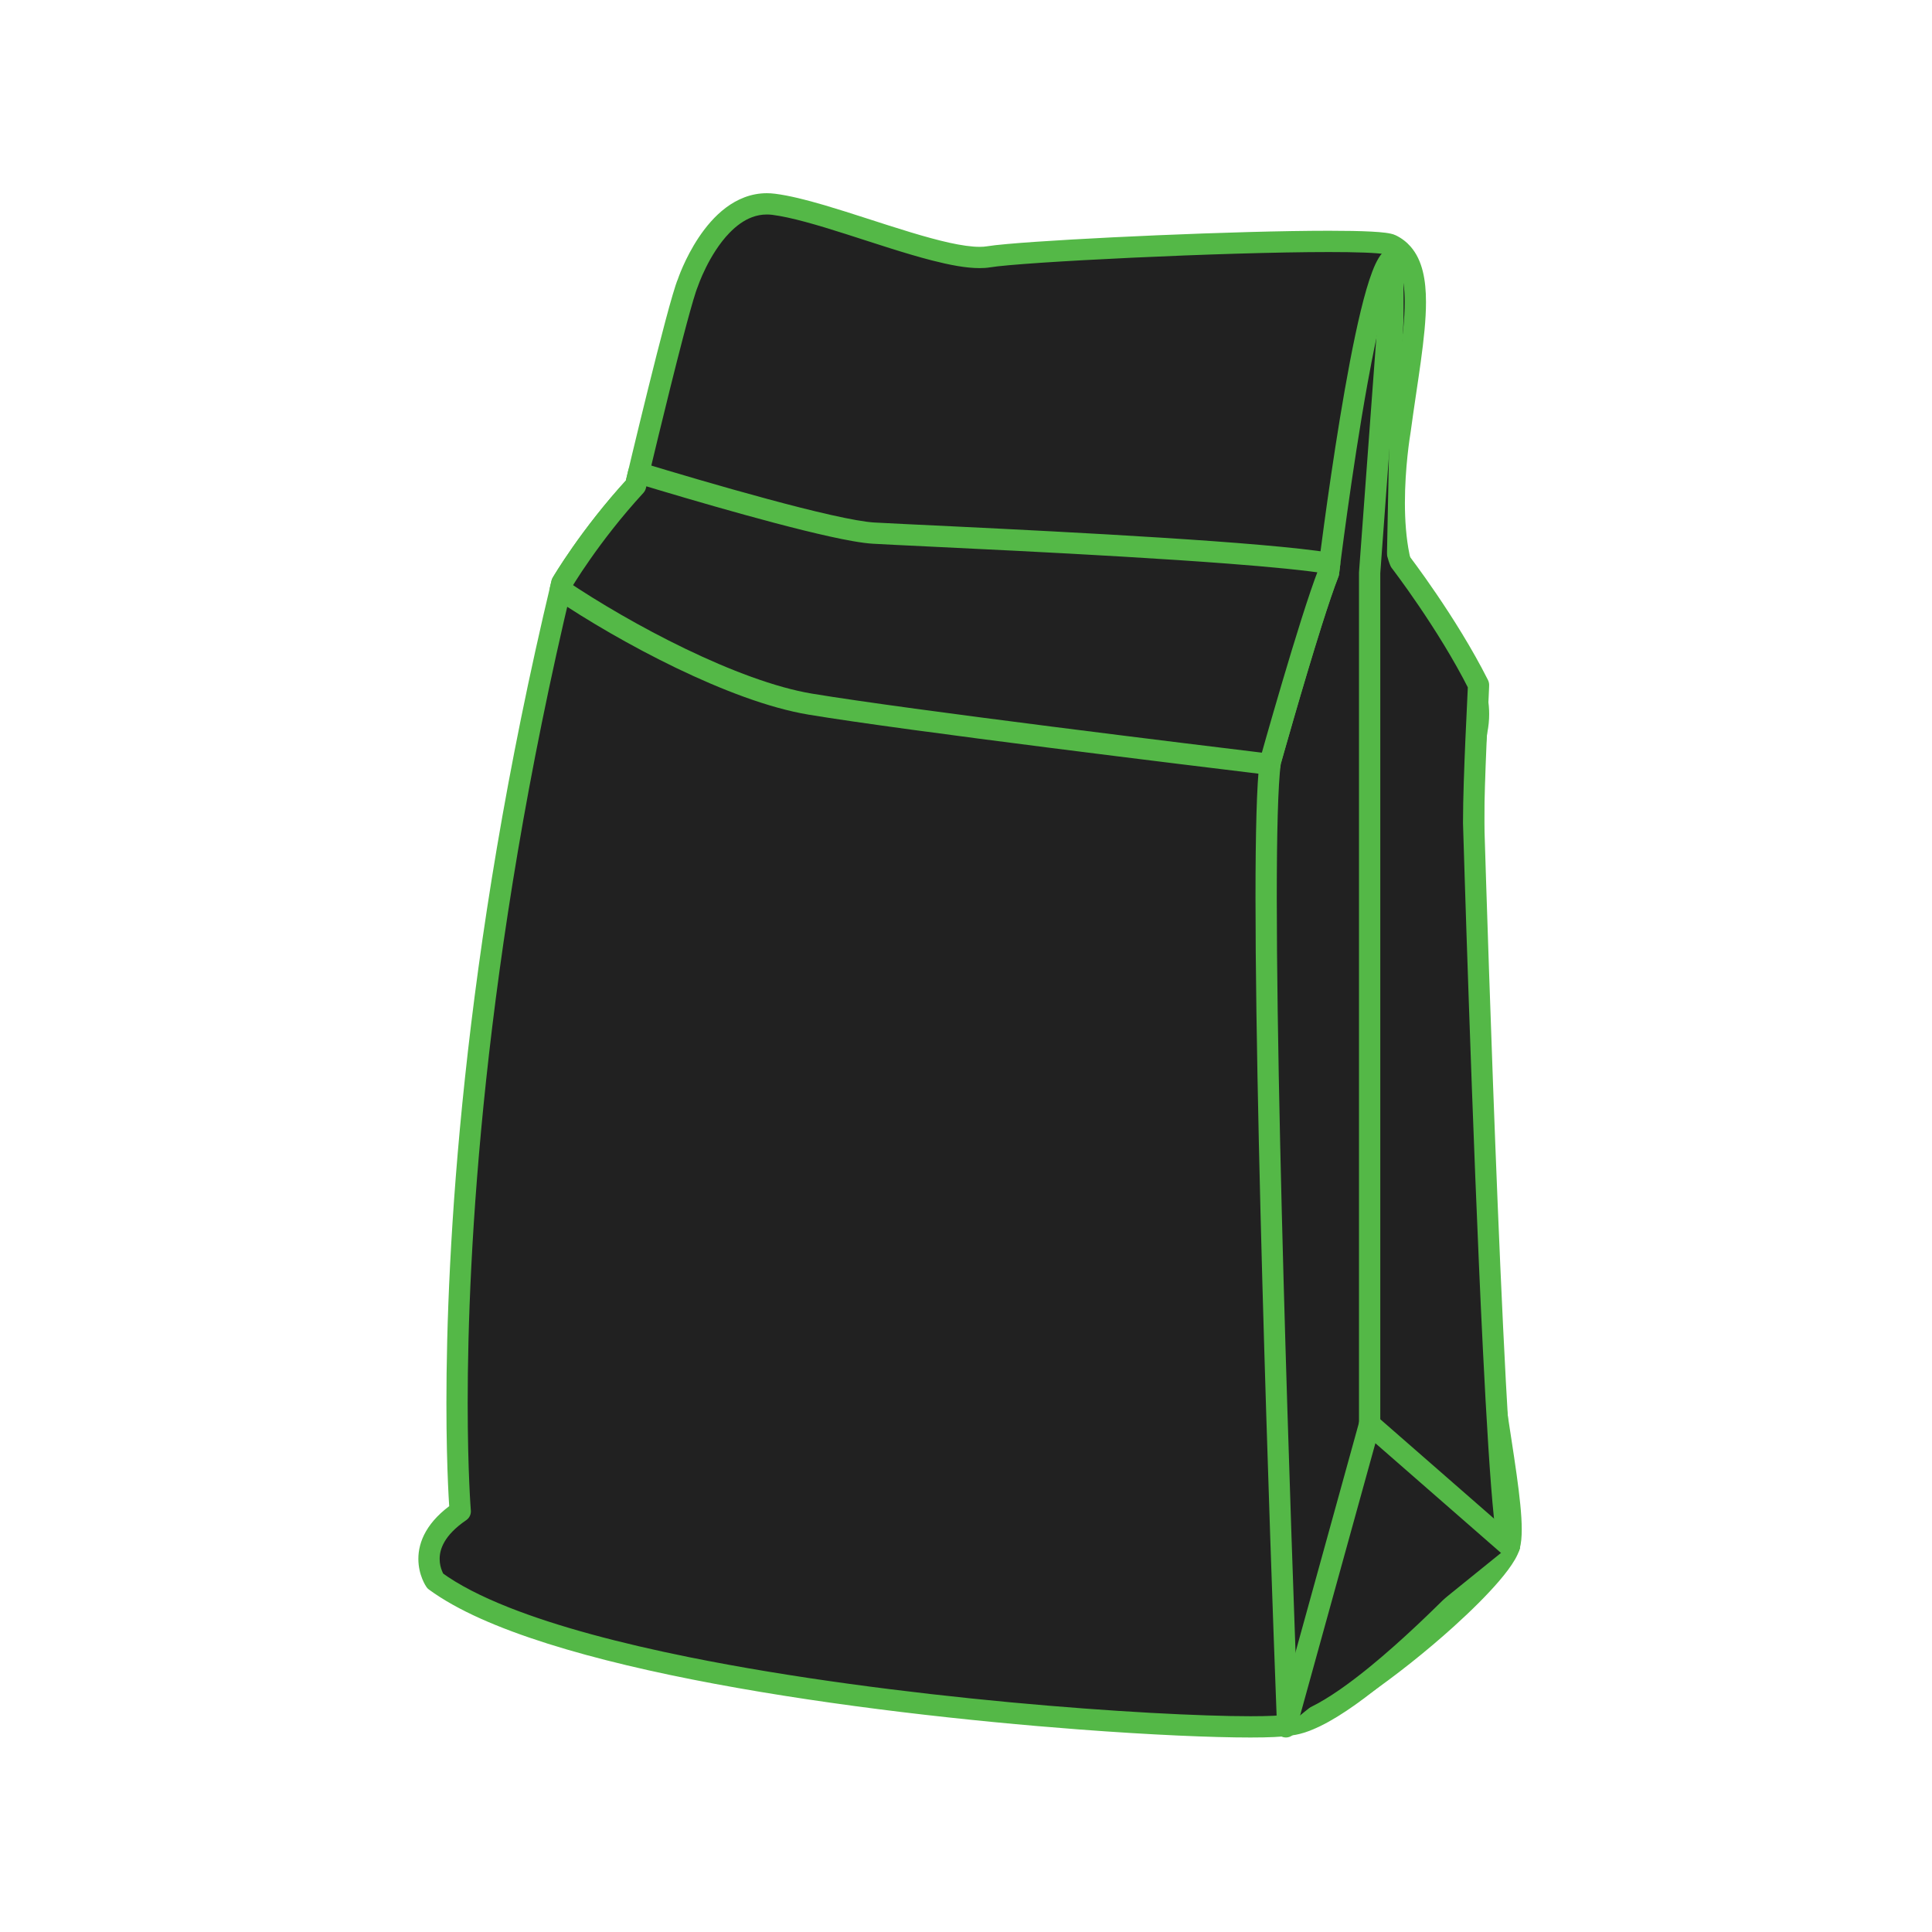
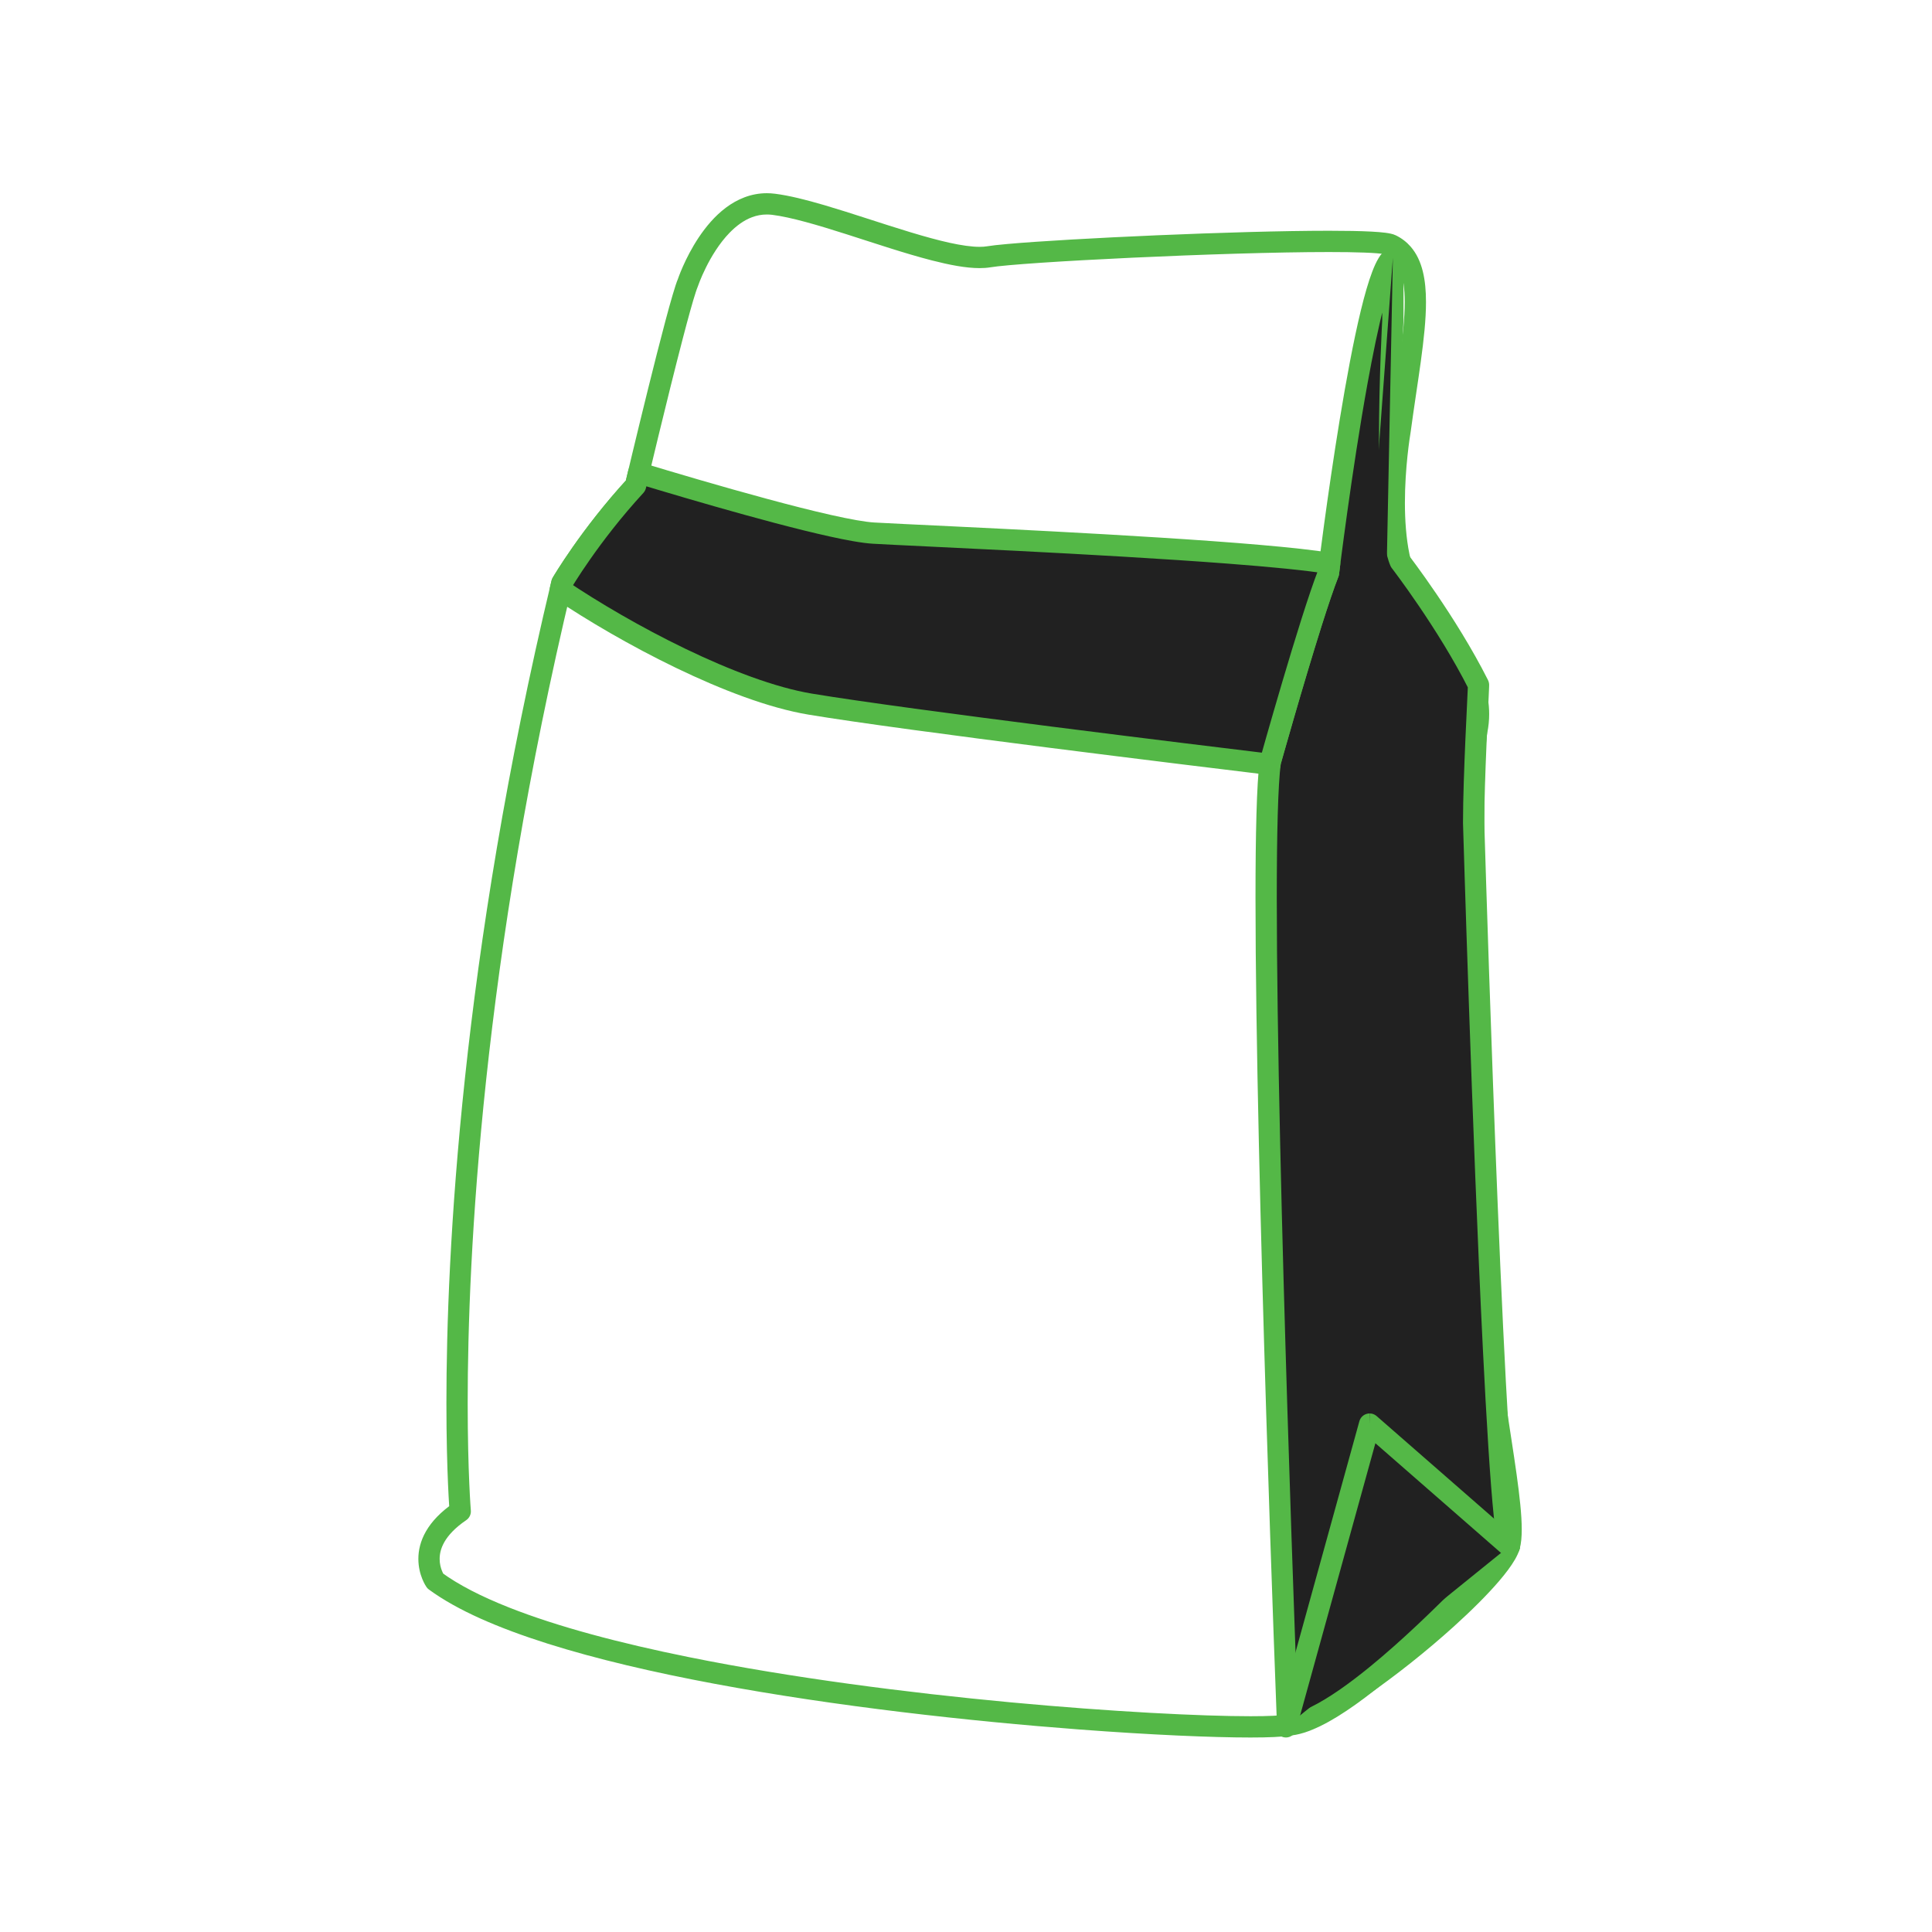
<svg xmlns="http://www.w3.org/2000/svg" width="1080" viewBox="0 0 810 810" height="1080" preserveAspectRatio="xMidYMid meet">
-   <path fill="#212121" d="M 288.375 118.586 C 288.375 118.586 300.352 82.652 324.305 85.648 C 348.258 88.641 396.484 110.668 414.449 107.672 C 432.414 104.68 574.344 98.352 583.258 102.68 C 599.879 110.766 592.238 141.605 587.004 180.535 C 587.004 180.535 578.016 232.184 594.488 251.648 C 610.949 271.109 622.934 287.578 619.188 306.293 C 615.445 325.012 620.715 461.105 619.961 513.508 C 619.211 565.91 637.309 632.504 632.816 648.227 C 628.328 663.945 563.051 718.762 539.844 723.258 C 516.637 727.754 249.852 712.242 182.477 662.844 C 182.477 662.844 172 647.871 192.961 633.641 C 192.961 633.641 179.863 477.258 235.57 244.453 C 235.57 244.453 247.184 224.594 266.457 203.621 C 266.457 203.621 284.41 127.742 288.375 118.586 " fill-opacity="1" fill-rule="nonzero" />
  <path fill="#54b847" d="M 288.375 118.586 L 284.145 117.172 C 284.223 116.957 287.059 108.395 292.941 99.551 C 295.898 95.129 299.621 90.613 304.328 87.07 C 306.684 85.309 309.289 83.793 312.164 82.715 C 315.035 81.633 318.172 81.004 321.488 81.004 C 322.59 81.004 323.719 81.074 324.871 81.223 L 324.855 81.215 C 330.914 81.98 338.004 83.781 345.688 86.031 C 357.184 89.414 369.961 93.824 381.68 97.359 C 387.535 99.129 393.117 100.684 398.09 101.781 C 403.059 102.875 407.43 103.496 410.695 103.488 C 411.863 103.496 412.891 103.41 413.727 103.273 C 415.664 102.949 418.523 102.637 422.293 102.301 C 435.441 101.125 459.422 99.746 485.012 98.648 C 510.605 97.555 537.758 96.746 557.172 96.746 C 564.242 96.746 570.277 96.852 574.906 97.094 C 577.23 97.215 579.188 97.375 580.82 97.582 C 581.633 97.688 582.367 97.805 583.062 97.961 C 583.762 98.121 584.395 98.281 585.211 98.672 C 587.621 99.844 589.723 101.453 591.41 103.391 C 593.953 106.312 595.555 109.879 596.52 113.785 C 597.488 117.703 597.852 121.996 597.852 126.668 C 597.852 134.051 596.93 142.395 595.684 151.539 C 594.426 160.695 592.832 170.641 591.422 181.125 L 591.395 181.301 L 591.375 181.434 C 591.121 182.891 589.012 196.016 589.016 210.801 C 589.016 218.023 589.527 225.645 590.934 232.398 C 592.328 239.16 594.672 244.988 597.891 248.77 C 605.148 257.348 611.645 265.449 616.441 273.676 C 621.23 281.895 624.34 290.359 624.34 299.395 C 624.34 301.957 624.09 304.551 623.559 307.172 L 623.566 307.164 C 623.371 308.105 623.168 309.766 623 311.906 C 622.5 318.363 622.289 329.23 622.289 342.629 C 622.289 387.113 624.5 459.809 624.5 501.703 C 624.5 506 624.48 509.973 624.426 513.578 L 624.426 513.57 C 624.41 514.617 624.402 515.66 624.402 516.723 C 624.395 539.301 627.758 564.562 631.152 587.031 C 632.844 598.27 634.547 608.816 635.828 618.027 C 637.113 627.258 637.996 635.113 637.996 641.227 C 637.988 644.355 637.789 647.027 637.105 649.461 L 637.105 649.453 C 636.672 650.953 636.004 652.359 635.152 653.836 C 633.555 656.598 631.305 659.582 628.496 662.871 C 623.582 668.602 616.98 675.176 609.484 681.953 C 598.246 692.109 585.035 702.664 572.73 711.105 C 566.57 715.332 560.645 719.02 555.25 721.883 C 549.832 724.734 545.023 726.785 540.688 727.637 C 539.012 727.957 536.941 728.129 534.211 728.262 C 531.496 728.395 528.18 728.457 524.297 728.457 C 508.34 728.457 482.781 727.383 452.383 725.082 C 406.789 721.633 350.379 715.434 299.578 705.934 C 274.176 701.188 250.176 695.609 229.582 689.098 C 208.98 682.574 191.797 675.184 179.84 666.434 C 179.438 666.148 179.102 665.809 178.824 665.395 C 178.676 665.188 177.848 663.973 177.031 661.945 C 176.215 659.918 175.402 657.051 175.402 653.578 C 175.387 650.113 176.25 646.059 178.613 641.98 C 180.977 637.887 184.777 633.809 190.453 629.953 L 192.961 633.641 L 188.512 634.02 C 188.508 633.906 187.16 617.781 187.16 588.266 C 187.16 525.504 193.246 402.164 231.234 243.414 C 231.336 242.969 231.492 242.598 231.723 242.199 C 231.824 242.027 243.559 221.949 263.176 200.605 L 266.457 203.621 L 262.121 202.598 C 262.121 202.582 266.613 183.609 271.598 163.461 C 274.094 153.387 276.715 143.027 278.965 134.586 C 280.094 130.355 281.125 126.617 282.02 123.602 C 282.457 122.094 282.867 120.777 283.238 119.648 C 283.613 118.52 283.938 117.605 284.285 116.809 L 288.375 118.586 L 284.145 117.172 L 288.375 118.586 L 292.469 120.359 C 292.32 120.707 292.035 121.461 291.715 122.449 C 290.477 126.191 288.5 133.332 286.301 141.773 C 282.988 154.453 279.113 170.188 276.066 182.73 C 274.547 189.012 273.227 194.488 272.293 198.402 C 271.359 202.312 270.809 204.641 270.801 204.648 C 270.629 205.387 270.258 206.082 269.75 206.641 C 260.273 216.938 252.664 226.996 247.441 234.465 C 244.828 238.191 242.812 241.273 241.453 243.414 C 240.777 244.48 240.262 245.316 239.918 245.875 C 239.746 246.152 239.621 246.371 239.535 246.508 L 239.445 246.664 L 239.426 246.703 L 235.57 244.453 L 239.906 245.492 C 202.113 403.43 196.078 526.074 196.078 588.266 C 196.086 602.891 196.41 614.172 196.746 621.777 C 196.914 625.582 197.074 628.469 197.199 630.402 C 197.262 631.371 197.312 632.086 197.352 632.57 C 197.367 632.812 197.383 632.992 197.387 633.105 L 197.402 633.273 C 197.543 634.875 196.797 636.43 195.465 637.336 C 190.668 640.598 187.914 643.723 186.344 646.441 C 184.777 649.168 184.332 651.523 184.324 653.578 C 184.316 655.629 184.812 657.387 185.309 658.613 C 185.551 659.219 185.793 659.695 185.961 659.984 L 186.137 660.277 L 186.117 660.293 L 186.137 660.277 L 186.117 660.293 L 186.137 660.277 L 182.477 662.844 L 185.113 659.242 C 192.16 664.414 201.844 669.383 213.465 673.969 C 233.812 682.016 260.059 688.945 288.766 694.746 C 331.844 703.453 380.473 709.664 423.457 713.688 C 466.434 717.699 503.836 719.535 524.297 719.535 C 528.082 719.535 531.281 719.473 533.793 719.352 C 536.285 719.242 538.156 719.047 538.992 718.879 C 541.266 718.445 544.562 717.242 548.355 715.379 C 555.027 712.125 563.309 706.93 571.918 700.781 C 584.84 691.566 598.562 680.188 609.316 669.941 C 614.691 664.816 619.328 659.965 622.715 655.879 C 624.41 653.836 625.789 651.984 626.781 650.43 C 627.777 648.887 628.363 647.621 628.531 647 L 628.531 646.992 C 628.844 645.938 629.086 643.891 629.074 641.227 C 629.082 635.965 628.258 628.324 626.996 619.262 C 625.102 605.652 622.223 588.77 619.824 570.938 C 617.418 553.098 615.48 534.301 615.48 516.723 C 615.48 515.625 615.488 514.531 615.5 513.445 L 615.5 513.438 C 615.555 509.902 615.578 505.973 615.578 501.703 C 615.578 460.051 613.375 387.344 613.375 342.629 C 613.375 333.629 613.457 325.758 613.676 319.457 C 613.785 316.305 613.926 313.543 614.105 311.215 C 614.289 308.875 614.504 306.984 614.816 305.418 C 615.223 303.375 615.418 301.371 615.418 299.395 C 615.418 292.465 613.039 285.574 608.73 278.164 C 604.438 270.777 598.238 262.988 591.082 254.527 C 586.426 248.996 583.801 241.832 582.199 234.219 C 580.617 226.594 580.094 218.441 580.094 210.801 C 580.102 194.156 582.582 179.922 582.605 179.766 L 587.004 180.535 L 582.574 179.941 C 584.012 169.309 585.609 159.336 586.844 150.336 C 588.074 141.336 588.934 133.305 588.934 126.668 C 588.941 121.07 588.301 116.496 587.016 113.246 C 586.383 111.617 585.609 110.312 584.688 109.262 C 583.762 108.199 582.695 107.371 581.309 106.695 L 582.031 105.188 L 581.434 106.75 L 581.301 106.688 L 582.031 105.188 L 581.434 106.75 C 581.363 106.723 581.055 106.645 580.617 106.57 C 579.062 106.297 575.961 106.039 571.953 105.895 C 567.914 105.738 562.895 105.668 557.172 105.668 C 535.25 105.668 503 106.715 474.59 108.047 C 460.383 108.711 447.133 109.449 436.598 110.152 C 431.336 110.508 426.754 110.863 423.09 111.184 C 419.434 111.512 416.652 111.824 415.191 112.078 C 413.746 112.312 412.254 112.41 410.695 112.41 C 404.934 112.402 398.188 111.094 390.707 109.184 C 379.523 106.312 366.809 102.012 354.812 98.184 C 348.824 96.273 343.016 94.48 337.711 93.051 C 332.422 91.621 327.625 90.555 323.754 90.066 L 323.75 90.066 C 322.973 89.969 322.23 89.93 321.488 89.93 C 319.293 89.93 317.25 90.332 315.301 91.066 C 311.875 92.34 308.684 94.684 305.84 97.625 C 301.574 102.012 298.18 107.676 295.941 112.207 C 294.816 114.473 293.969 116.453 293.41 117.855 C 293.137 118.551 292.93 119.102 292.797 119.473 C 292.727 119.66 292.676 119.801 292.648 119.883 L 292.613 119.98 L 292.609 119.996 L 291.555 119.641 L 292.609 119.996 L 291.555 119.641 L 292.609 119.996 L 292.469 120.359 L 288.375 118.586 " fill-opacity="1" fill-rule="nonzero" />
  <path fill="#212121" d="M 549.777 645.09 C 549.441 644.406 549.309 644.016 549.309 644.016 C 549.414 644.363 549.574 644.719 549.777 645.09 " fill-opacity="1" fill-rule="nonzero" />
  <path fill="#54b847" d="M 549.777 645.09 L 545.77 647.055 C 545.344 646.176 545.141 645.605 545.078 645.43 L 549.309 644.016 L 553.59 642.738 L 553.555 642.754 L 553.59 642.738 L 553.555 642.754 L 553.59 642.738 L 553.668 642.898 L 549.777 645.09 L 545.77 647.055 L 549.777 645.09 L 545.887 647.277 C 545.543 646.664 545.246 646.008 545.027 645.285 C 544.34 642.949 545.641 640.496 547.965 639.754 C 550.285 639.023 552.762 640.277 553.539 642.594 L 551.664 643.219 L 553.52 642.531 L 553.539 642.594 L 551.664 643.219 L 553.52 642.531 C 553.527 642.543 553.602 642.762 553.785 643.121 C 554.844 645.289 553.988 647.918 551.855 649.035 C 549.719 650.156 547.07 649.375 545.887 647.277 L 549.777 645.09 " fill-opacity="1" fill-rule="nonzero" />
-   <path fill="#212121" d="M 632.816 648.227 C 626.391 634.891 617.836 345.082 617.836 345.082 C 617.801 325.918 619.898 289.551 619.863 287.125 C 606.668 260.918 587.059 235.473 587.059 235.473 C 579.34 217.828 583.969 134.152 583.969 134.152 L 583.969 108.129 C 572.406 113.992 556.969 240.18 556.969 240.18 C 549.262 259.816 532.551 319.527 532.551 319.527 C 526.121 369.664 539.844 723.258 539.844 723.258 C 566.836 721.973 632.816 648.227 632.816 648.227 " fill-opacity="1" fill-rule="nonzero" />
+   <path fill="#212121" d="M 632.816 648.227 C 617.801 325.918 619.898 289.551 619.863 287.125 C 606.668 260.918 587.059 235.473 587.059 235.473 C 579.34 217.828 583.969 134.152 583.969 134.152 L 583.969 108.129 C 572.406 113.992 556.969 240.18 556.969 240.18 C 549.262 259.816 532.551 319.527 532.551 319.527 C 526.121 369.664 539.844 723.258 539.844 723.258 C 566.836 721.973 632.816 648.227 632.816 648.227 " fill-opacity="1" fill-rule="nonzero" />
  <path fill="#54b847" d="M 632.816 648.227 L 628.797 650.164 C 628.543 649.621 628.383 649.16 628.238 648.672 C 627.957 647.719 627.734 646.672 627.52 645.41 C 627.094 642.977 626.691 639.77 626.277 635.797 C 624.75 620.953 623.191 595.477 621.699 565.477 C 617.223 475.52 613.375 345.23 613.375 345.207 L 613.375 344.648 C 613.375 334.945 613.883 321.297 614.391 309.656 C 614.648 303.84 614.91 298.535 615.098 294.508 C 615.195 292.492 615.27 290.797 615.328 289.523 C 615.355 288.887 615.375 288.359 615.391 287.953 C 615.402 287.551 615.41 287.258 615.41 287.188 L 619.16 287.188 L 615.426 287.535 C 615.426 287.492 615.41 287.375 615.41 287.188 L 619.16 287.188 L 615.426 287.535 L 619.863 287.125 L 615.883 289.133 C 609.422 276.297 601.309 263.512 594.824 253.984 C 591.582 249.207 588.746 245.246 586.723 242.488 C 585.711 241.105 584.91 240.031 584.359 239.293 C 584.082 238.93 583.871 238.652 583.734 238.465 C 583.586 238.277 583.523 238.191 583.523 238.191 C 583.293 237.898 583.121 237.602 582.965 237.258 C 581.844 234.66 581.105 231.551 580.477 227.855 C 579.559 222.332 578.984 215.543 578.625 208.098 C 578.266 200.652 578.137 192.566 578.137 184.551 C 578.137 158.895 579.516 133.953 579.516 133.91 L 583.969 134.152 L 579.508 134.152 L 579.508 108.129 L 583.969 108.129 L 585.984 112.117 L 585.336 110.828 L 586.25 111.949 L 585.984 112.117 L 585.336 110.828 L 586.25 111.949 L 586.039 111.699 L 586.262 111.938 L 586.25 111.949 L 586.039 111.699 L 586.262 111.938 C 586.258 111.938 586.098 112.098 585.879 112.418 C 585.449 113.039 584.82 114.215 584.18 115.777 C 582.953 118.707 581.605 122.98 580.27 128.09 C 577.91 137.047 575.543 148.621 573.324 160.883 C 569.992 179.285 567.008 199.266 564.863 214.621 C 563.789 222.305 562.926 228.836 562.324 233.438 C 562.023 235.746 561.793 237.566 561.641 238.812 C 561.488 240.055 561.402 240.715 561.402 240.723 C 561.355 241.094 561.266 241.461 561.125 241.812 C 559.27 246.523 556.789 253.898 554.152 262.207 C 550.203 274.688 545.867 289.332 542.531 300.844 C 540.859 306.594 539.438 311.57 538.434 315.105 C 537.934 316.871 537.535 318.277 537.262 319.238 C 536.992 320.211 536.844 320.727 536.844 320.727 L 532.551 319.527 L 536.977 320.09 C 536.398 324.547 535.965 331.984 535.695 341.57 C 535.422 351.168 535.297 362.969 535.297 376.391 C 535.297 433.672 537.547 520.379 539.801 592.727 C 540.922 628.902 542.047 661.492 542.887 685.039 C 543.312 696.816 543.664 706.324 543.914 712.891 C 544.156 719.465 544.297 723.074 544.297 723.082 L 539.844 723.258 L 539.625 718.801 C 542.039 718.703 545.566 717.652 549.629 715.652 C 556.77 712.188 565.516 706.012 574.414 698.73 C 587.785 687.809 601.602 674.402 612.027 663.758 C 617.242 658.438 621.621 653.797 624.684 650.5 C 626.215 648.848 627.422 647.527 628.246 646.629 C 628.656 646.176 628.969 645.836 629.18 645.598 C 629.387 645.367 629.492 645.25 629.492 645.25 L 632.816 648.227 L 628.797 650.164 L 632.816 648.227 L 636.145 651.203 C 636.094 651.258 619.539 669.762 599.5 688.52 C 589.469 697.895 578.59 707.34 568.34 714.625 C 563.211 718.273 558.246 721.383 553.539 723.676 C 548.828 725.953 544.395 727.488 540.051 727.711 C 538.859 727.766 537.703 727.348 536.824 726.539 C 535.945 725.738 535.43 724.625 535.379 723.43 C 535.379 723.398 526.379 491.344 526.375 376.391 C 526.375 362.914 526.5 351.043 526.777 341.312 C 527.059 331.57 527.48 324.023 528.125 318.961 C 528.152 318.773 528.207 318.5 528.258 318.328 C 528.258 318.312 532.438 303.367 537.59 285.953 C 540.168 277.238 542.984 267.918 545.648 259.512 C 548.32 251.102 550.82 243.652 552.824 238.547 L 556.969 240.18 L 552.543 239.637 C 552.551 239.602 556.414 208.02 561.73 175.633 C 564.395 159.426 567.414 143.035 570.535 130.18 C 572.098 123.746 573.68 118.211 575.32 113.902 C 576.148 111.734 576.977 109.879 577.941 108.285 C 578.422 107.48 578.93 106.742 579.559 106.047 C 580.176 105.355 580.918 104.688 581.957 104.148 C 583.344 103.453 584.988 103.523 586.305 104.332 C 587.629 105.148 588.43 106.582 588.43 108.129 L 588.43 134.152 L 588.426 134.398 C 588.426 134.398 588.402 134.781 588.367 135.5 C 588.105 140.574 587.059 162.375 587.059 184.551 C 587.059 195.105 587.297 205.742 587.957 214.637 C 588.293 219.078 588.73 223.086 589.281 226.383 C 589.82 229.668 590.516 232.273 591.145 233.684 L 587.059 235.473 L 590.586 232.75 C 590.629 232.797 595.578 239.223 602.199 248.965 C 608.824 258.703 617.117 271.746 623.852 285.117 C 624.102 285.617 624.258 286.148 624.312 286.711 C 624.32 286.789 624.332 286.957 624.332 287.188 C 624.332 287.492 624.328 287.812 624.305 288.266 C 624.195 291.551 623.691 301.156 623.219 312.242 C 622.742 323.312 622.297 335.832 622.297 344.648 C 622.297 344.809 622.297 344.957 622.297 345.082 L 617.836 345.082 L 622.289 344.949 C 622.289 344.949 622.324 346.078 622.387 348.207 C 622.871 364.133 625.086 435.973 627.93 505.363 C 629.359 540.059 630.934 574.148 632.539 600.305 C 633.34 613.375 634.141 624.477 634.93 632.633 C 635.32 636.703 635.711 640.047 636.078 642.48 C 636.262 643.695 636.441 644.676 636.602 645.375 C 636.68 645.723 636.75 645.996 636.805 646.164 L 636.859 646.328 L 636.859 646.344 L 635.82 646.777 L 636.84 646.289 L 636.859 646.344 L 635.82 646.777 L 636.84 646.289 C 637.621 647.914 637.348 649.855 636.145 651.203 L 632.816 648.227 " fill-opacity="1" fill-rule="nonzero" />
  <path fill="#212121" d="M 532.551 319.527 C 532.551 319.527 549.262 259.816 556.969 240.18 C 556.969 240.18 557.152 238.75 557.473 236.211 C 520.914 230.16 386.637 224.719 366.301 223.52 C 349.43 222.527 293.809 206.152 267.734 198.246 C 266.934 201.621 266.457 203.621 266.457 203.621 C 247.184 224.594 235.57 244.453 235.57 244.453 C 235.352 245.359 235.145 246.25 234.93 247.156 C 261.824 265.312 307.562 289.871 339.734 295.211 C 380.828 302.035 502.078 316.793 532.438 320.461 C 532.48 320.141 532.508 319.82 532.551 319.527 " fill-opacity="1" fill-rule="nonzero" />
  <path fill="#54b847" d="M 532.551 319.527 L 528.258 318.328 C 528.258 318.312 532.438 303.367 537.59 285.953 C 540.168 277.238 542.984 267.918 545.648 259.512 C 548.32 251.102 550.82 243.652 552.824 238.547 L 556.969 240.18 L 552.551 239.629 C 552.551 239.629 552.727 238.191 553.047 235.656 L 557.473 236.211 L 556.746 240.613 C 547.902 239.148 532.684 237.668 514.695 236.297 C 487.699 234.234 454.355 232.371 425.863 230.922 C 397.352 229.465 373.746 228.426 366.035 227.965 C 363.652 227.828 360.812 227.438 357.523 226.863 C 346.055 224.852 329.09 220.508 312.016 215.789 C 294.957 211.074 277.871 205.984 266.445 202.52 L 267.734 198.246 L 272.078 199.285 C 271.277 202.652 270.809 204.641 270.809 204.648 C 270.633 205.379 270.258 206.082 269.75 206.641 C 260.273 216.938 252.664 226.996 247.441 234.465 C 244.828 238.191 242.812 241.273 241.453 243.414 C 240.777 244.48 240.262 245.316 239.918 245.875 C 239.746 246.152 239.621 246.371 239.535 246.508 L 239.445 246.664 L 239.426 246.703 L 235.57 244.453 L 239.914 245.484 C 239.695 246.383 239.488 247.27 239.277 248.176 L 234.93 247.156 L 237.43 243.457 C 250.676 252.398 268.695 263.004 287.289 271.969 C 305.875 280.945 325.109 288.273 340.465 290.812 C 360.863 294.199 401.465 299.594 440.676 304.594 C 479.902 309.594 517.801 314.199 532.977 316.035 L 532.438 320.461 L 528.012 319.93 C 528.047 319.637 528.082 319.309 528.125 318.953 C 528.152 318.766 528.207 318.5 528.258 318.328 L 532.551 319.527 L 536.977 320.098 C 536.941 320.336 536.906 320.641 536.871 320.988 C 536.727 322.176 536.133 323.234 535.191 323.965 C 534.258 324.707 533.086 325.031 531.902 324.887 C 516.719 323.055 478.809 318.445 439.547 313.445 C 400.277 308.441 359.707 303.055 339 299.617 C 322.188 296.809 302.465 289.188 283.414 280.008 C 264.375 270.816 246.074 260.062 232.438 250.852 C 230.898 249.812 230.16 247.938 230.594 246.133 C 230.801 245.234 231.012 244.336 231.227 243.422 C 231.336 242.977 231.492 242.598 231.723 242.199 C 231.824 242.027 243.559 221.949 263.176 200.605 L 266.457 203.621 L 262.121 202.598 C 262.121 202.598 262.59 200.598 263.398 197.215 C 263.684 196.023 264.449 194.992 265.52 194.379 C 266.578 193.773 267.859 193.625 269.031 193.98 C 282.039 197.926 302.43 203.984 321.629 209.164 C 331.227 211.758 340.527 214.137 348.426 215.906 C 352.379 216.797 355.977 217.531 359.066 218.074 C 362.145 218.617 364.738 218.961 366.559 219.062 C 371.578 219.355 383.805 219.922 399.824 220.695 C 423.863 221.859 456.496 223.492 486.562 225.402 C 501.605 226.355 516 227.379 528.383 228.453 C 540.777 229.527 551.113 230.645 558.203 231.809 C 560.566 232.203 562.199 234.395 561.898 236.77 C 561.578 239.309 561.402 240.723 561.402 240.73 C 561.355 241.102 561.266 241.461 561.125 241.812 C 559.27 246.523 556.789 253.898 554.152 262.207 C 550.203 274.688 545.867 289.332 542.531 300.844 C 540.859 306.594 539.438 311.57 538.434 315.105 C 537.934 316.871 537.535 318.277 537.262 319.238 C 536.992 320.211 536.844 320.727 536.844 320.727 L 532.551 319.527 L 536.977 320.098 L 532.551 319.527 " fill-opacity="1" fill-rule="nonzero" />
  <path fill="#212121" d="M 539.125 723.996 L 574.223 597.059 L 632.816 648.227 " fill-opacity="1" fill-rule="nonzero" />
  <path fill="#54b847" d="M 534.828 722.812 L 569.922 595.863 C 570.336 594.387 571.469 593.223 572.941 592.785 C 574.414 592.344 576 592.688 577.16 593.695 L 635.754 644.867 C 637.605 646.484 637.801 649.305 636.176 651.16 C 634.559 653.016 631.738 653.211 629.883 651.586 L 576.637 605.082 L 543.426 725.18 C 542.77 727.559 540.316 728.953 537.938 728.297 C 535.562 727.641 534.168 725.18 534.828 722.812 " fill-opacity="1" fill-rule="nonzero" />
  <path fill="#212121" d="M 574.223 597.059 L 574.223 240.129 L 583.969 108.129 " fill-opacity="1" fill-rule="nonzero" />
-   <path fill="#54b847" d="M 569.762 597.059 L 569.762 240.129 L 569.777 239.805 L 579.523 107.805 C 579.703 105.348 581.844 103.5 584.297 103.684 C 586.758 103.863 588.598 106.004 588.418 108.465 L 578.688 240.312 L 578.688 597.059 C 578.688 599.52 576.684 601.52 574.223 601.52 C 571.762 601.52 569.762 599.52 569.762 597.059 " fill-opacity="1" fill-rule="nonzero" />
</svg>